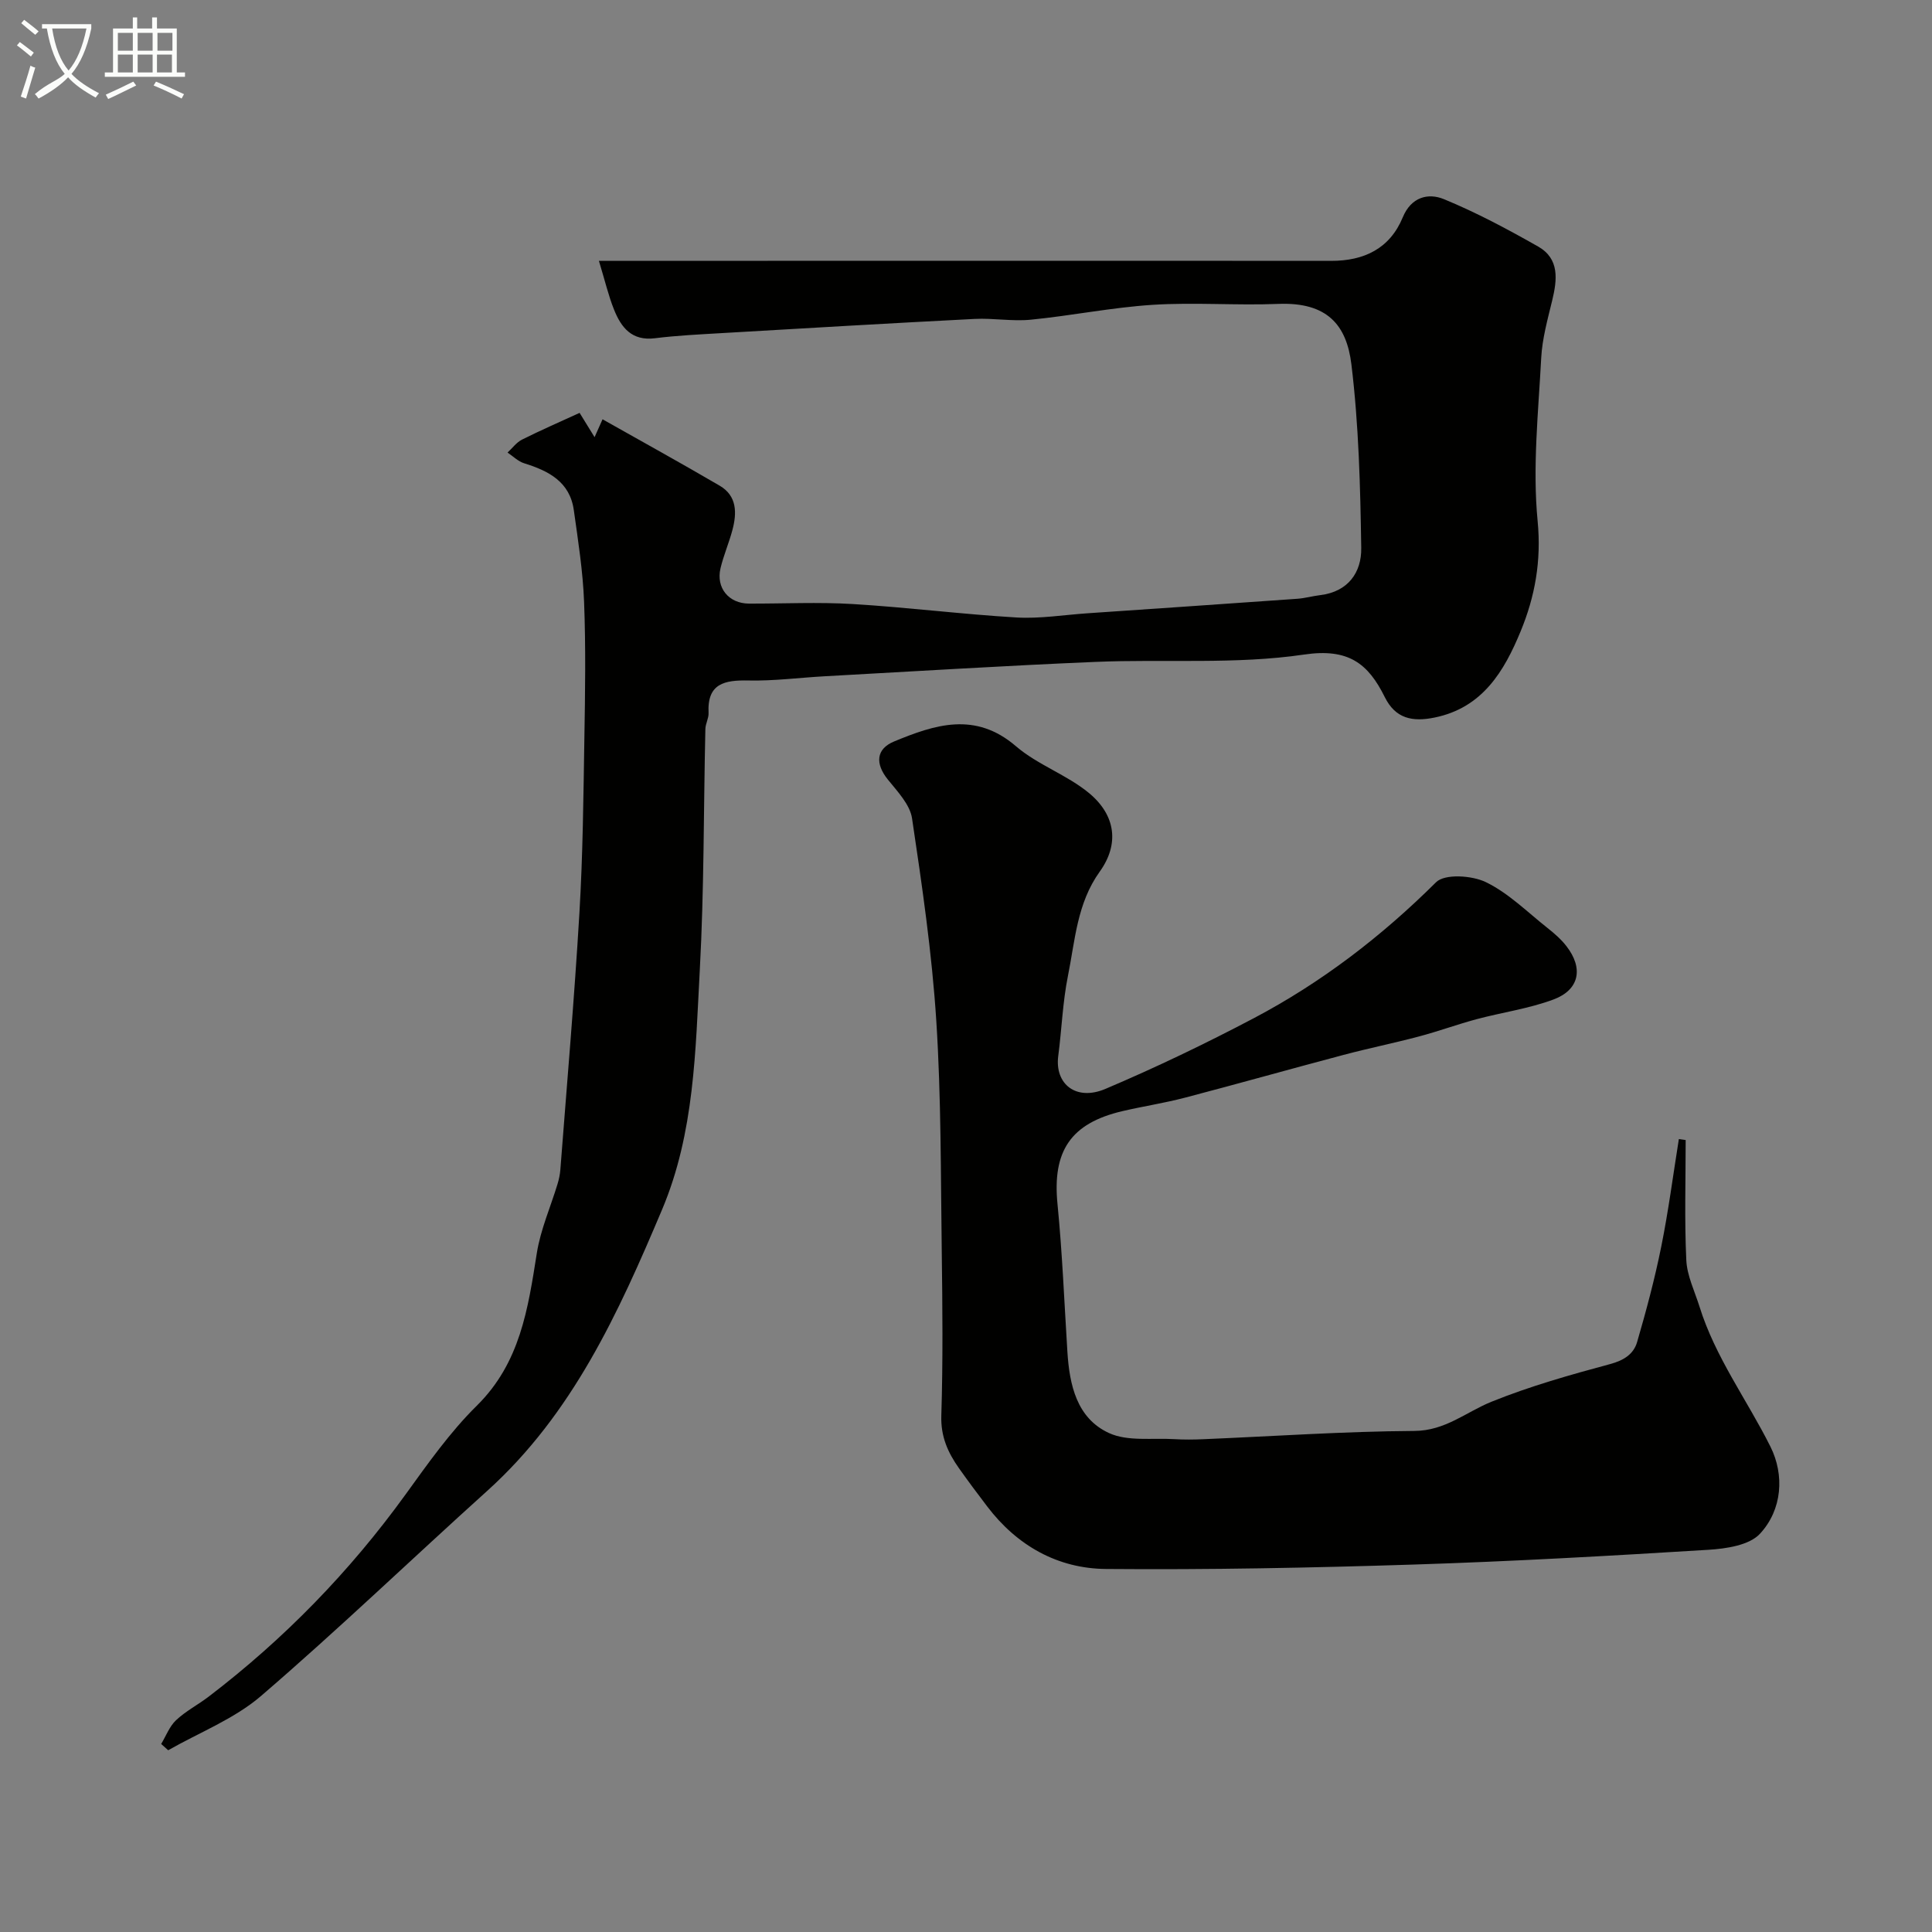
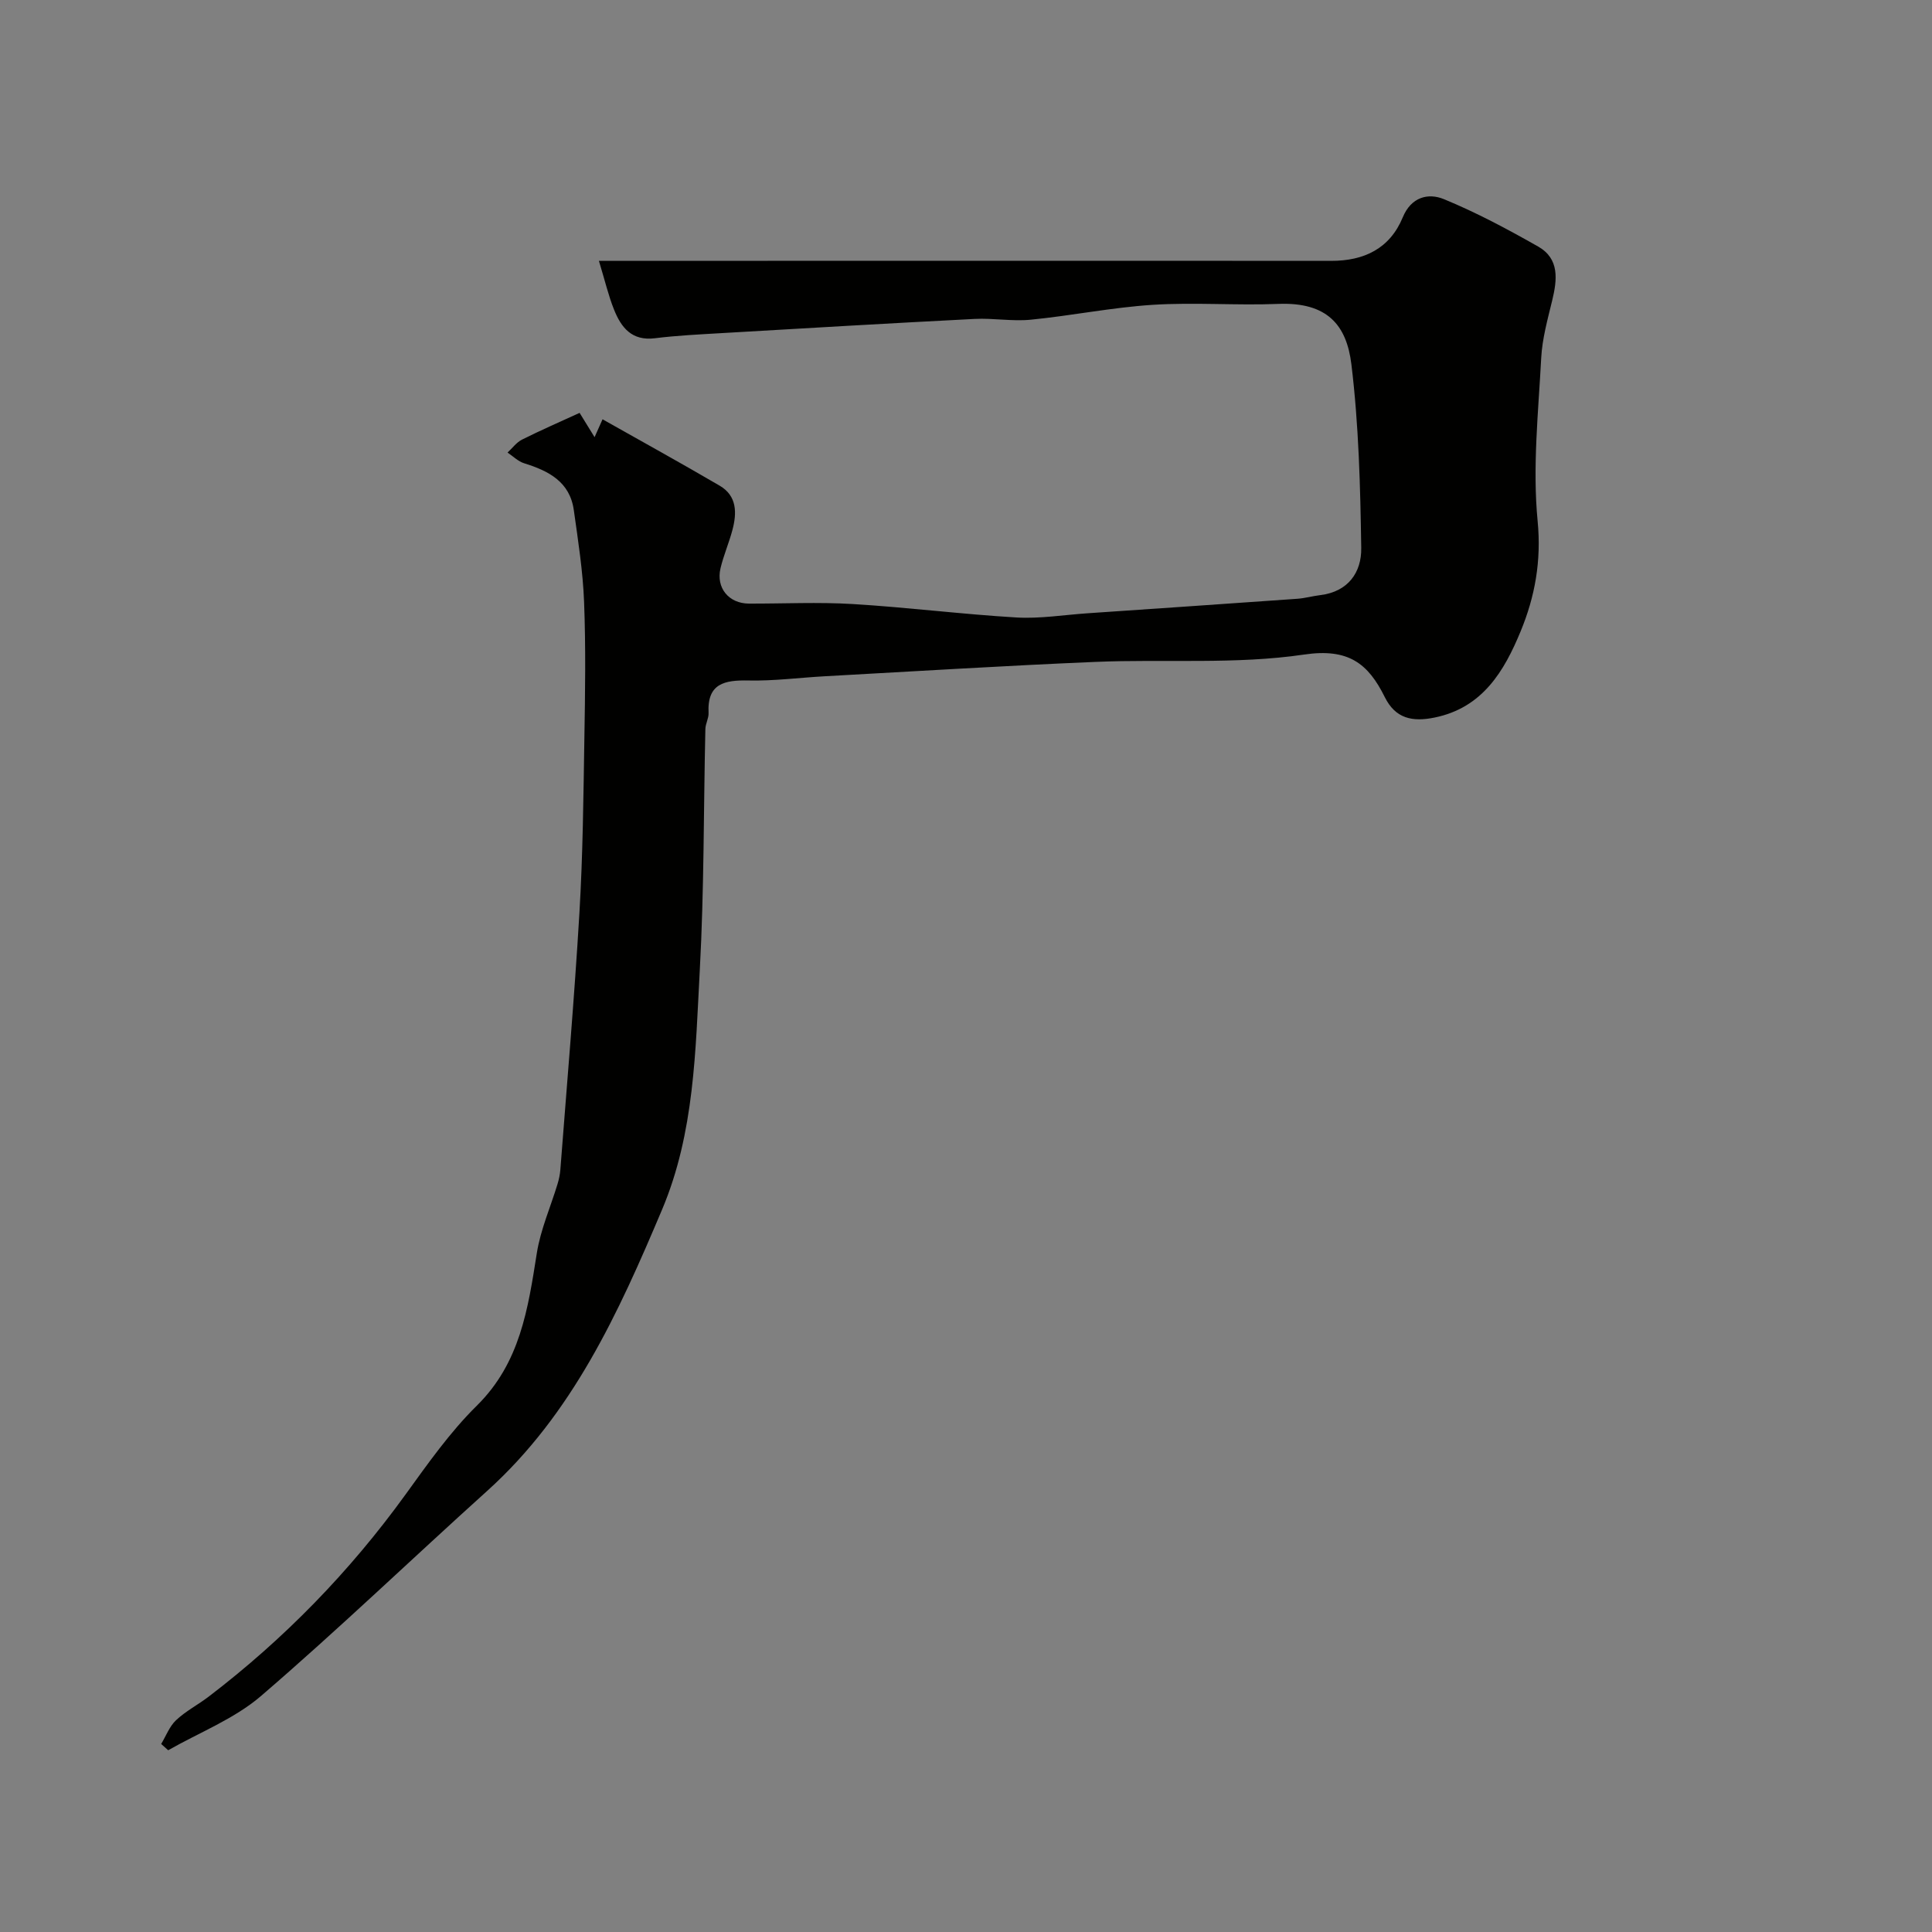
<svg xmlns="http://www.w3.org/2000/svg" enable-background="new 0 0 400 400" viewBox="0 0 400 400">
  <rect x="0" y="0" width="400" height="400" fill="#808080" stroke="none" />
-   <path d="m6.4 11.7c-1-.8-1.9-1.6-2.9-2.3l.6-.7c.9.7 1.9 1.4 2.9 2.2zm-2.1 8.3c.7-2.1 1.4-4.2 2-6.4.2.1.6.3 1 .4-.7 2.3-1.3 4.4-1.9 6.4zm3-12.8c-1.1-.9-2.1-1.7-2.9-2.4l.6-.7c1 .8 2 1.5 3 2.4zm1.4-1.3v-.9h10.2v.9c-.9 4.2-2.3 7.3-4.1 9.4 1.3 1.4 3.2 2.7 5.7 4-.2.2-.4.5-.7.9-2.5-1.4-4.4-2.7-5.7-4.2-1.4 1.5-3.5 3-6.1 4.4 0 0 0 0-.1-.1-.3-.4-.5-.7-.7-.8 2.7-2.3 4.7-2.8 6.2-4.2-1.8-2.2-3-5.3-3.7-9.4zm9.2 0h-7.1c.6 3.8 1.7 6.7 3.4 8.7 1.7-2 2.9-4.8 3.7-8.7z" fill="#fbfcfa" />
-   <path d="m31.6 3.6h.9v2.3h4.1v9.1h1.7v.9h-16.6v-.9h1.7v-9.1h4.1v-2.3h.9v2.3h3.1v-2.3zm-4 13.3.6.8c-1.9.9-3.8 1.9-5.8 2.8-.2-.3-.3-.6-.5-.9 2-.9 3.9-1.8 5.7-2.7zm-3.2-10.1v3.7h3.1v-3.7zm0 4.5v3.7h3.1v-3.7zm4.1-4.5v3.7h3.1v-3.7zm0 4.5v3.7h3.1v-3.7zm9.1 9.1c-2.1-1.1-4.1-2-5.8-2.7l.5-.8c2.2.9 4.1 1.8 5.8 2.6zm-1.9-13.6h-3.1v3.7h3.1zm-3.2 4.5v3.7h3.1v-3.7z" fill="#fbfcfa" />
  <g fill="#010100">
    <path d="m124 54.01h7.9c18.03-.01 36.06-.02 54.09-.02 7.7 0 15.4.01 23.11.01 22.16 0 44.32-.02 66.49.01 6.82.01 12.16-2.53 14.84-9.02 1.74-4.22 5.27-5.08 8.48-3.77 6.73 2.76 13.2 6.22 19.54 9.82 4.46 2.54 3.96 6.86 2.91 11.19-.95 3.92-2.06 7.9-2.27 11.89-.59 11.25-1.82 22.63-.74 33.76.8 8.27-.56 15.66-3.52 22.83-3.38 8.19-7.85 15.82-17.81 17.85-4.59.94-8.1.24-10.32-4.24-3.44-6.94-7.5-10.16-16.71-8.8-14.17 2.09-28.8.91-43.22 1.52-18.66.78-37.31 1.95-55.97 2.97-5.27.29-10.54.99-15.8.88-5-.11-8.61.6-8.3 6.73.05 1.09-.64 2.21-.66 3.33-.38 16.6-.25 33.22-1.15 49.79-.91 16.79-1.08 33.76-7.83 49.73-9.01 21.34-18.52 42.27-36.21 58.22-15.64 14.1-30.83 28.7-46.78 42.42-5.54 4.77-12.79 7.57-19.25 11.26-.48-.43-.97-.87-1.45-1.3 1-1.66 1.72-3.64 3.08-4.92 2-1.88 4.53-3.19 6.74-4.87 15.65-11.95 29.23-25.9 40.78-41.87 4.6-6.36 9.18-12.89 14.74-18.37 8.99-8.86 10.61-20.07 12.43-31.57.77-4.89 2.85-9.57 4.3-14.36.28-.93.49-1.91.57-2.88 1.36-17.72 2.9-35.44 3.95-53.18.72-12.08.83-24.19 1.03-36.29.16-9.36.3-18.74-.06-28.09-.24-6.37-1.24-12.73-2.13-19.06-.82-5.86-5.21-8.12-10.27-9.69-1.26-.39-2.31-1.46-3.45-2.22.99-.91 1.84-2.1 2.99-2.68 3.91-1.96 7.92-3.7 11.93-5.54 1.14 1.85 1.96 3.18 3.1 5.03.66-1.48 1.09-2.43 1.65-3.7 8.11 4.58 16.24 9.06 24.24 13.74 3.63 2.12 3.59 5.67 2.64 9.22-.71 2.66-1.83 5.23-2.46 7.9-.95 4.06 1.72 7.28 5.89 7.3 7.17.02 14.35-.34 21.49.09 11.3.68 22.56 2.11 33.86 2.78 4.9.29 9.86-.54 14.79-.87 14.46-.99 28.93-1.97 43.39-3 1.6-.11 3.18-.57 4.78-.76 5.78-.71 8.54-4.74 8.46-9.76-.19-12.69-.51-25.45-2.04-38.03-.99-8.09-4.96-12.91-15.15-12.5-8.65.35-17.35-.36-25.98.19-8.45.54-16.81 2.25-25.25 3.08-3.83.38-7.77-.36-11.63-.16-17.47.89-34.93 1.92-52.4 2.94-4.6.27-9.22.49-13.79 1.06-4.79.6-6.99-2.23-8.47-5.95-1.14-2.84-1.84-5.86-3.12-10.07z" />
-     <path d="m349 236.03c0 8.29-.26 16.58.13 24.85.15 3.25 1.73 6.44 2.73 9.63 3.27 10.51 9.86 19.33 14.7 29.02 2.91 5.84 2.46 13.02-2.18 18.02-2.22 2.39-6.99 3.09-10.69 3.32-20.28 1.25-40.57 2.4-60.87 3.05-21.26.68-42.55 1.1-63.82.92-10.01-.08-18.43-4.81-24.62-12.96-1.98-2.6-3.94-5.22-5.83-7.89-2.3-3.25-3.8-6.58-3.66-10.89.35-11.32.24-22.65.09-33.98-.22-15.93-.11-31.89-1.13-47.77-.9-14.02-2.94-27.99-5.02-41.91-.43-2.89-3.05-5.6-5.04-8.08-2.58-3.22-2.47-6.28 1.33-7.85 8.44-3.49 16.79-6.25 25.21.98 4.51 3.88 10.58 5.92 15.17 9.73 5.54 4.61 6.25 10.59 2.19 16.24-4.72 6.57-5.1 14.24-6.59 21.62-1.09 5.43-1.28 11.03-2 16.54-.76 5.82 3.68 9.41 9.78 6.82 10.43-4.43 20.68-9.35 30.7-14.63 14.02-7.39 26.46-16.94 37.75-28.16 1.8-1.78 7.43-1.41 10.31-.01 4.68 2.27 8.57 6.18 12.73 9.47 1.43 1.13 2.85 2.36 3.95 3.79 3.54 4.56 2.7 9.02-2.68 11.03-5.12 1.91-10.65 2.67-15.96 4.09-4.01 1.08-7.92 2.52-11.94 3.58-5.16 1.37-10.4 2.43-15.55 3.8-10.98 2.91-21.9 5.99-32.89 8.87-4.24 1.11-8.6 1.77-12.88 2.77-10.77 2.51-14.55 8.3-13.48 19.2 1 10.16 1.41 20.39 2.05 30.59.43 6.91 1.94 13.79 8.6 16.86 3.88 1.79 8.98.99 13.53 1.27 2.02.12 4.05.1 6.07.01 14.55-.61 29.09-1.62 43.64-1.71 6.43-.04 10.7-3.92 15.98-6.05 7.94-3.21 16.26-5.56 24.54-7.79 2.84-.76 4.86-2.06 5.59-4.54 1.9-6.52 3.66-13.11 5-19.76 1.49-7.38 2.46-14.86 3.65-22.29.47.07.94.13 1.41.2z" />
  </g>
</svg>